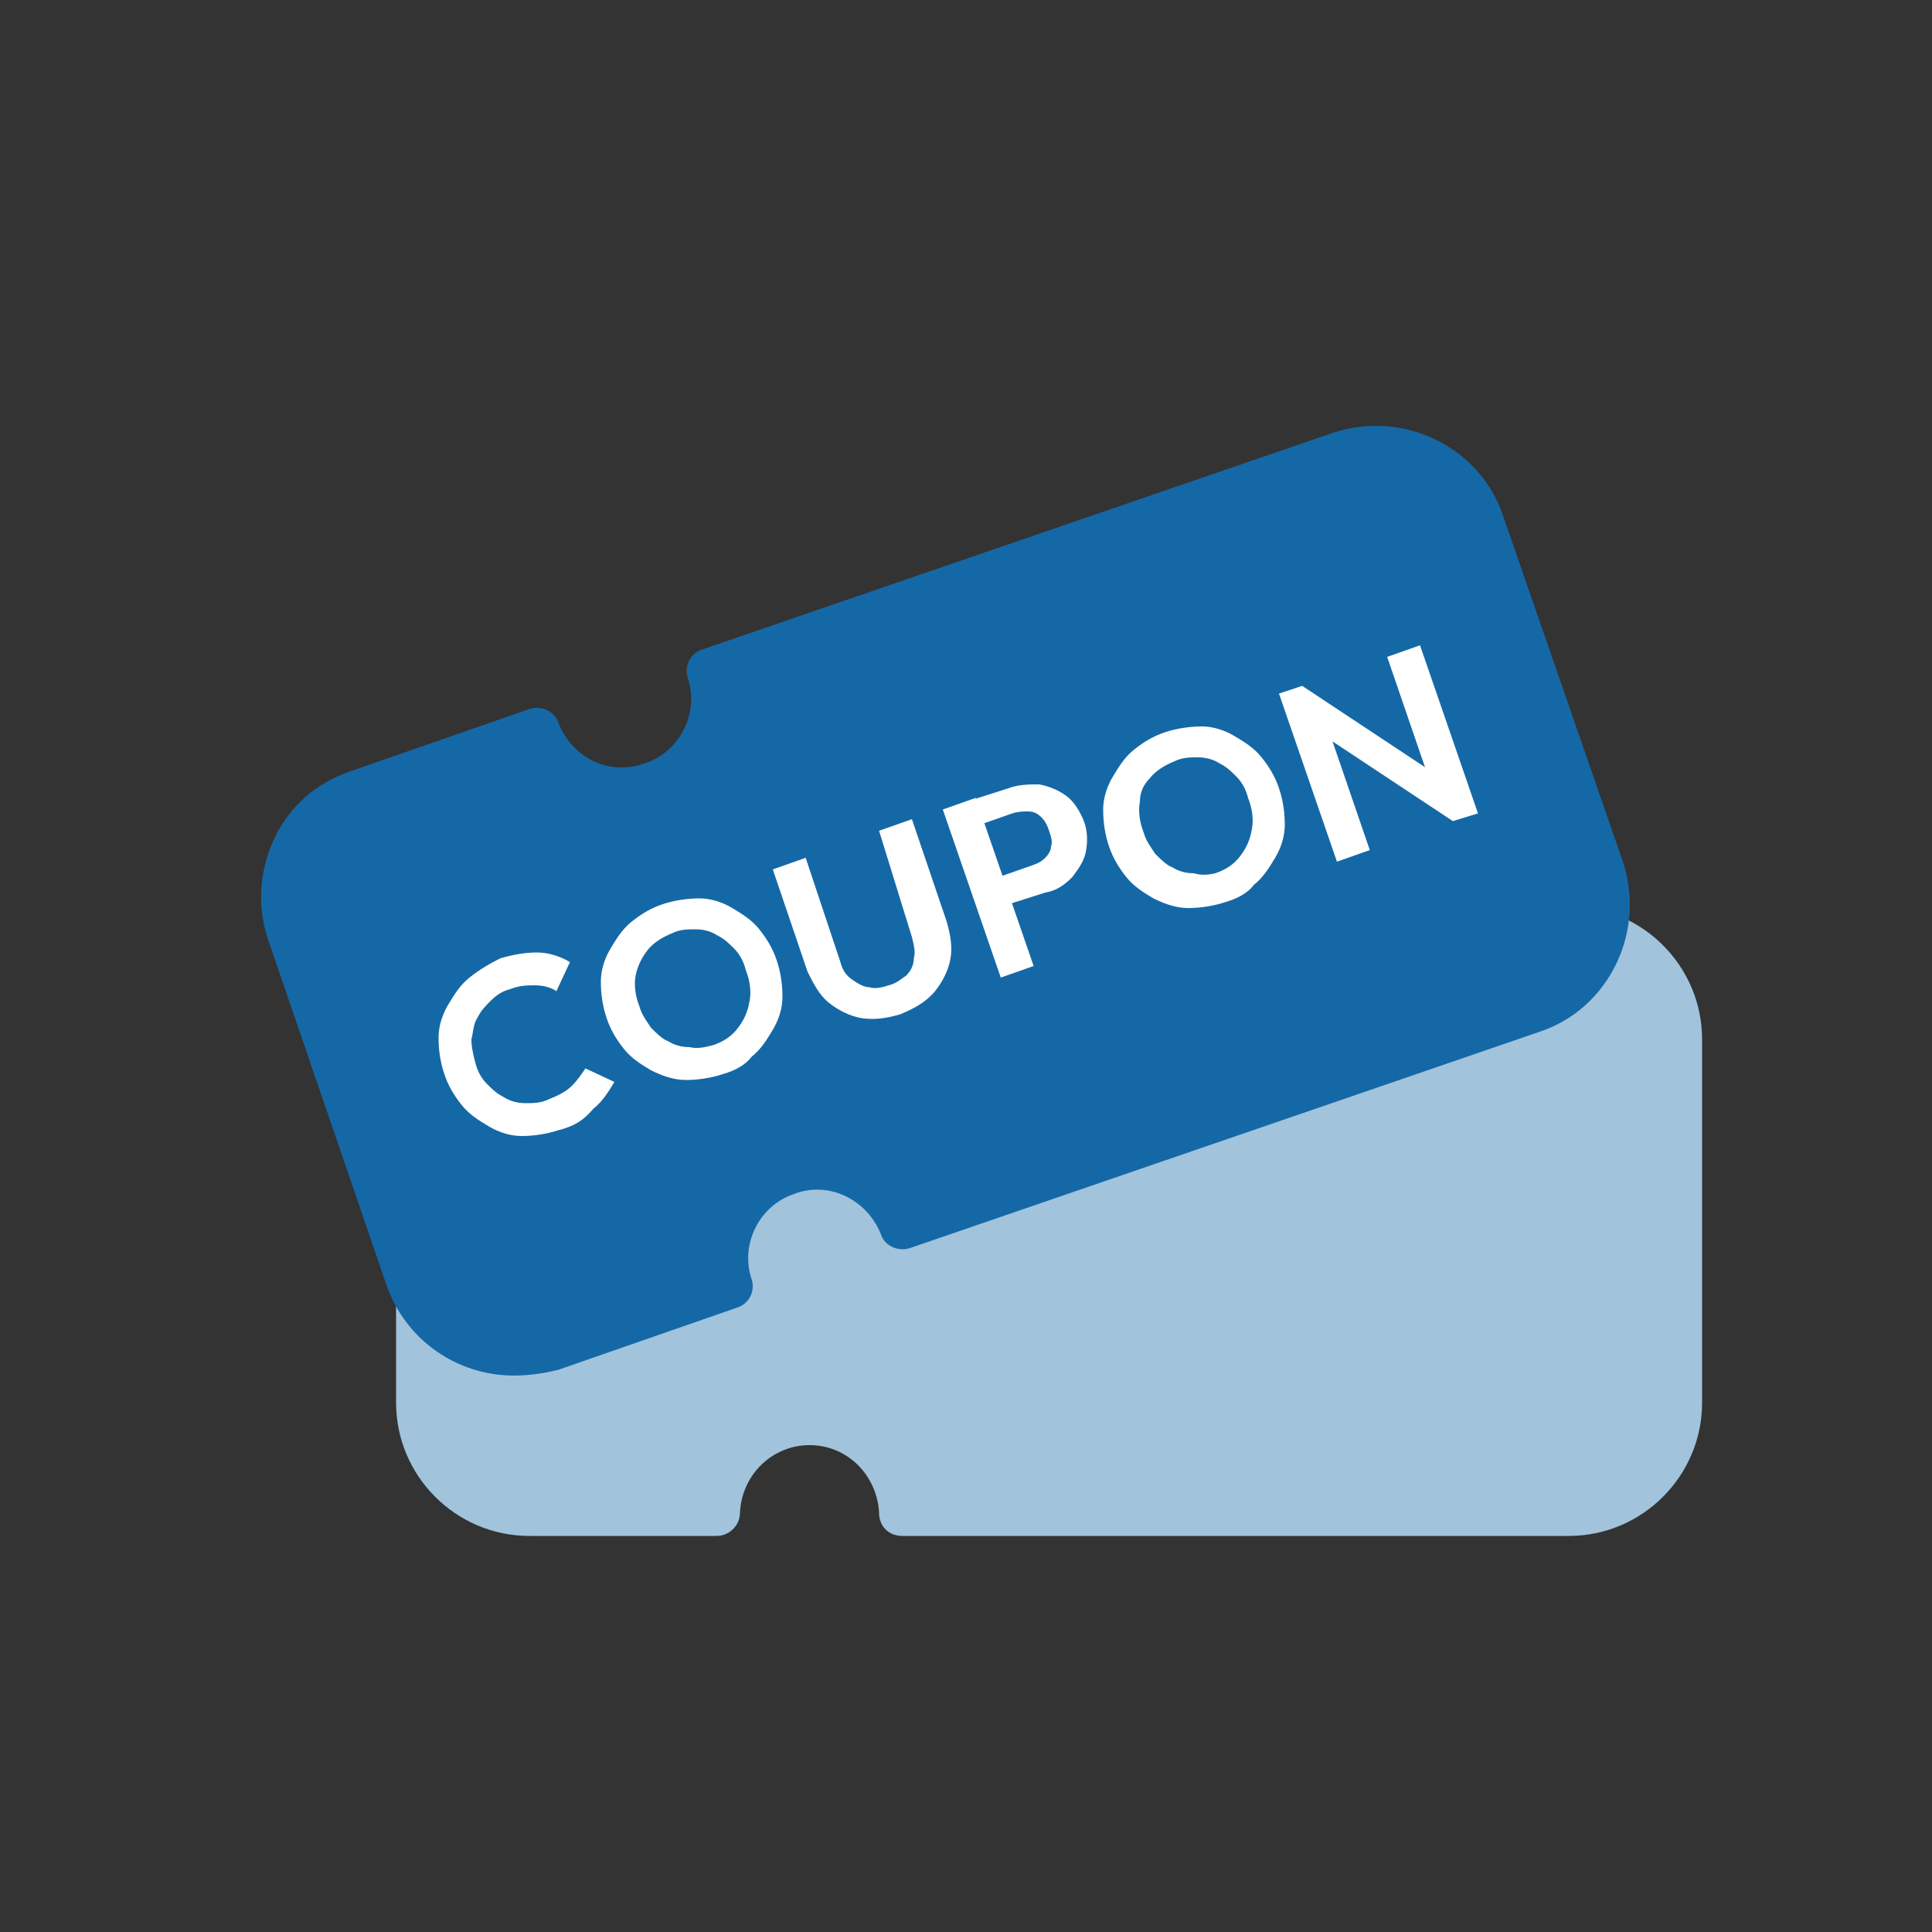
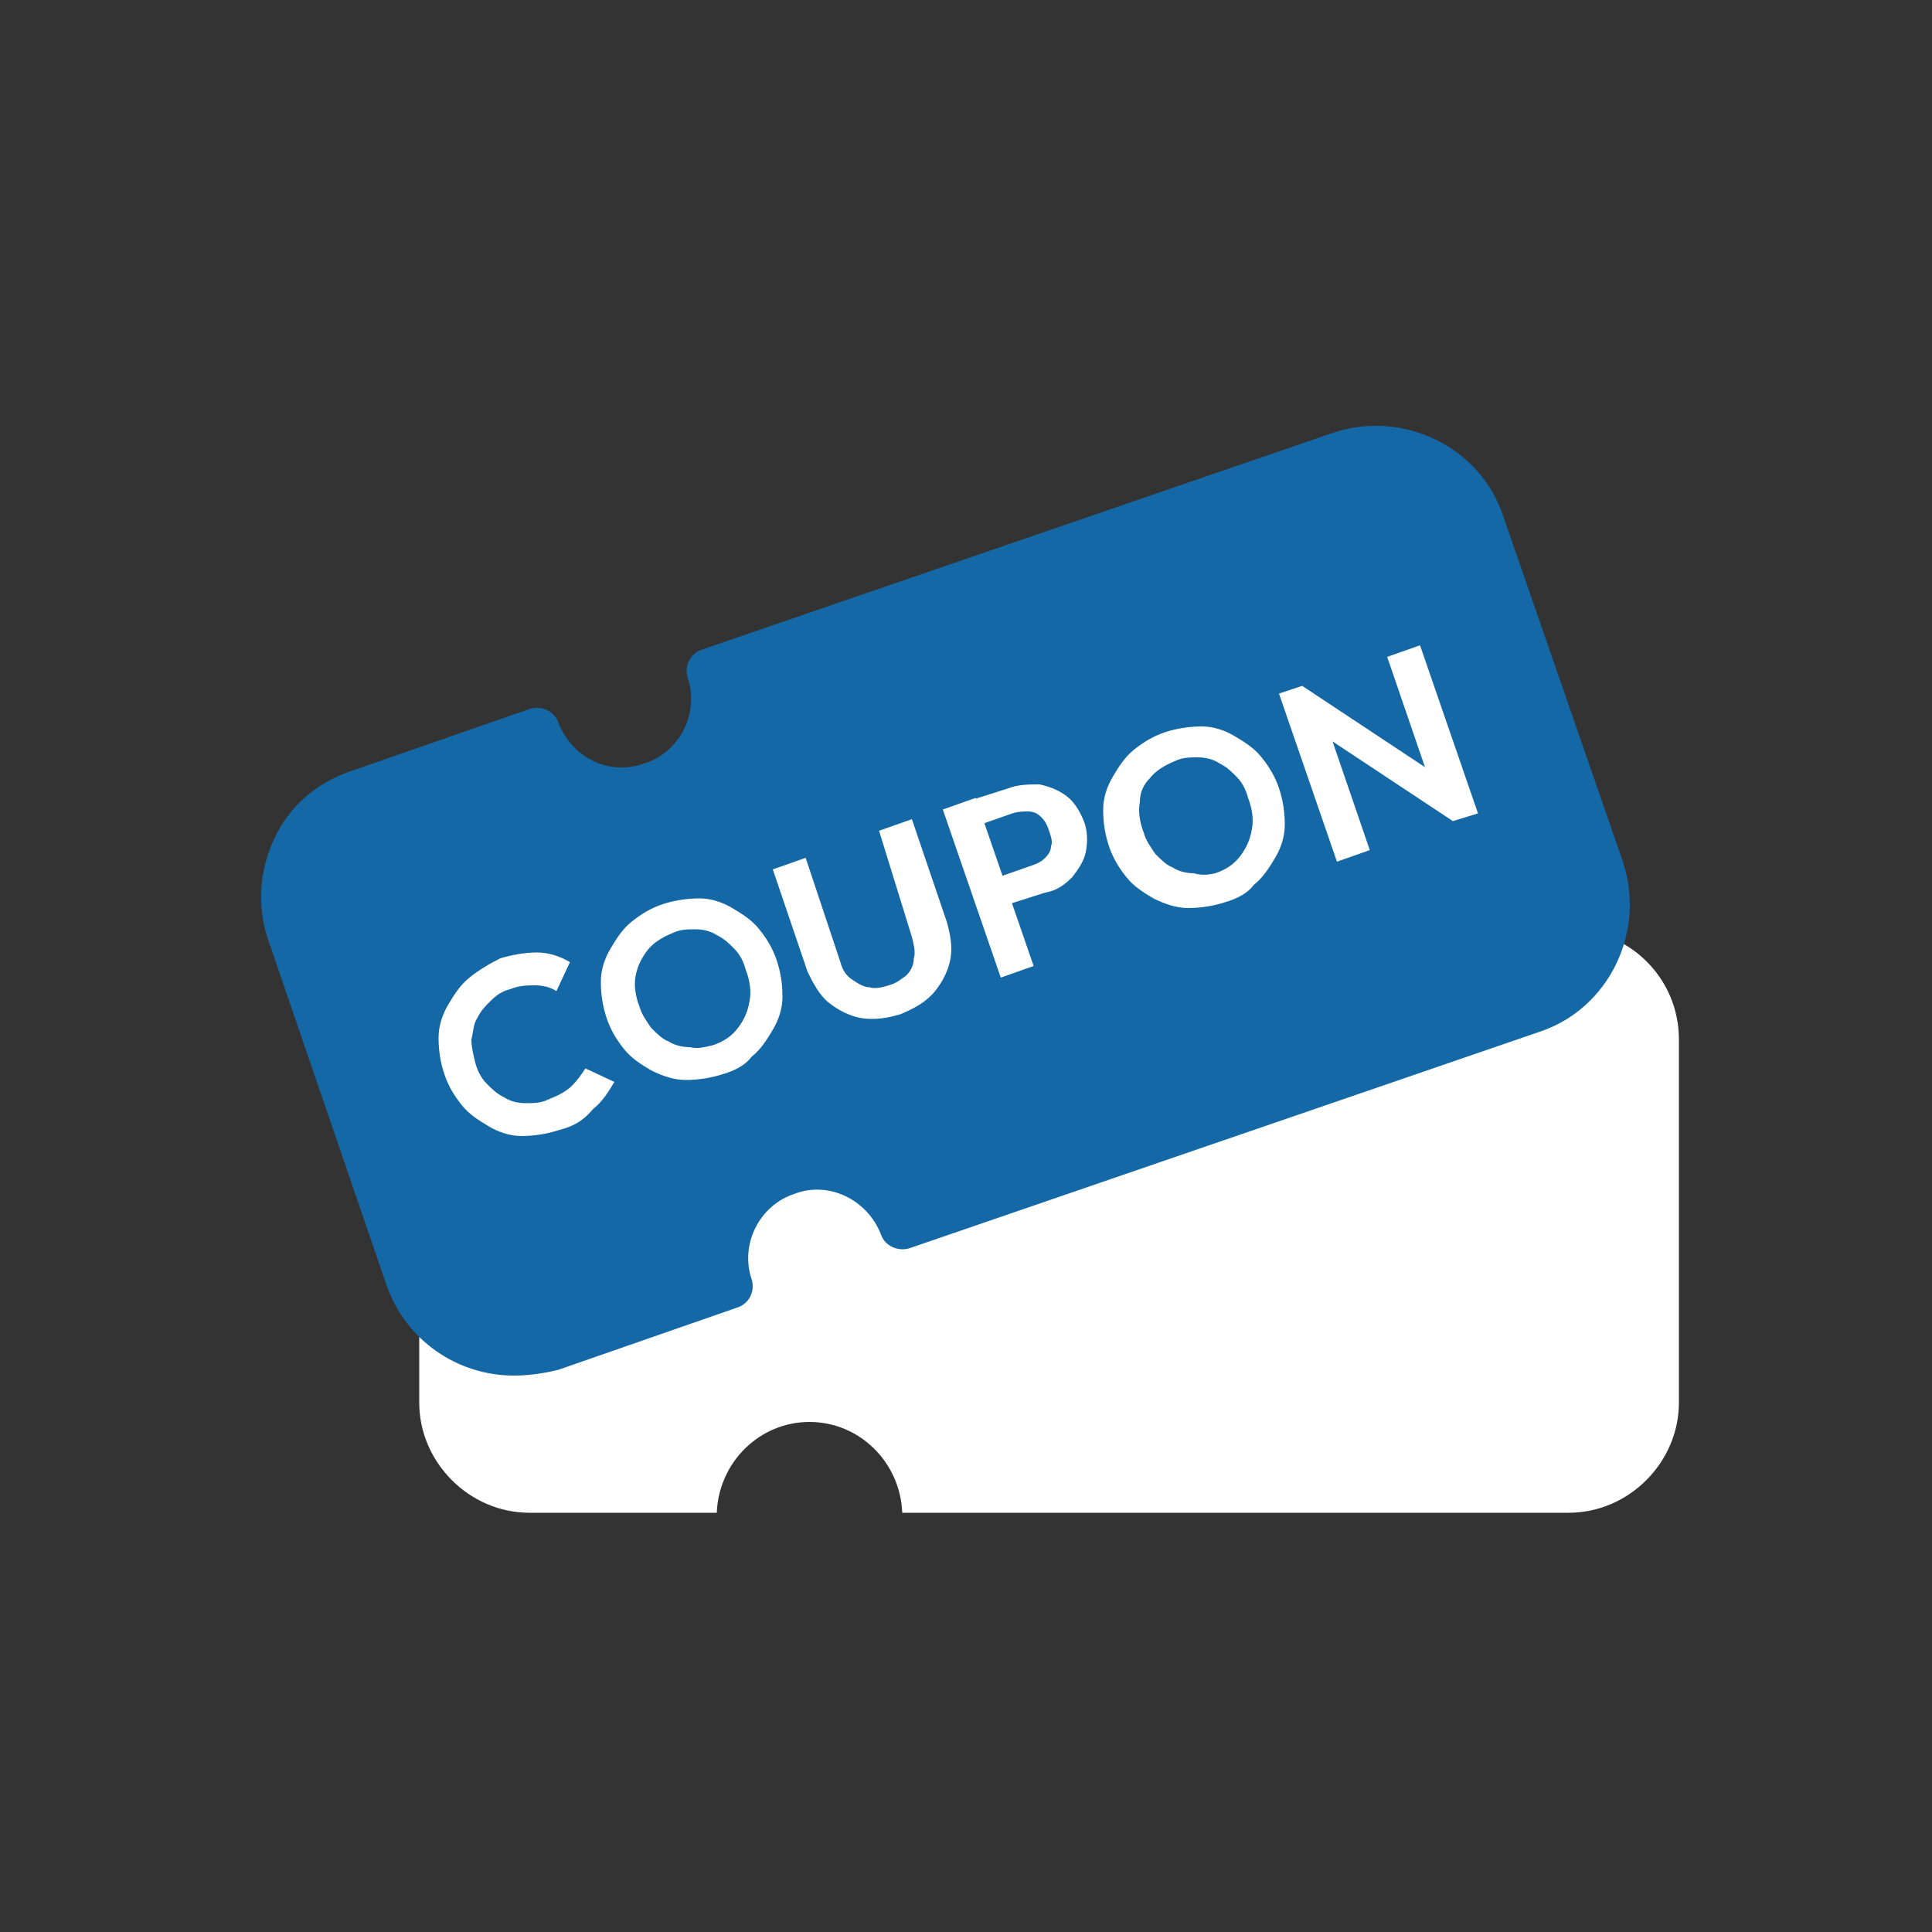
<svg xmlns="http://www.w3.org/2000/svg" version="1.1" id="レイヤー_1" x="0px" y="0px" viewBox="0 0 100 100" style="enable-background:new 0 0 100 100;" xml:space="preserve">
  <rect x="0" y="0" width="100" height="100" fill="#333333" stroke="none" />
  <style type="text/css">
	.st0{fill:#FFFFFF;}
	.st1{fill:#A1C3DB;}
	.st2{fill:#1568A6;}
</style>
  <g>
    <g>
      <path class="st0" d="M81.2,48.1H46.7c-0.1,2.6-2.2,4.7-4.8,4.7s-4.7-2.1-4.8-4.7h-9.7c-3.1,0-5.7,2.6-5.7,5.7v18.8    c0,3.1,2.6,5.7,5.7,5.7h9.7c0.1-2.6,2.2-4.7,4.8-4.7s4.7,2.1,4.8,4.7h34.5c3.1,0,5.7-2.6,5.7-5.7V53.8    C86.9,50.6,84.3,48.1,81.2,48.1z" />
-       <path class="st1" d="M81.2,79.5H46.7c-0.7,0-1.2-0.5-1.2-1.2c-0.1-1.9-1.6-3.5-3.6-3.5c-1.9,0-3.5,1.5-3.6,3.5    c0,0.7-0.6,1.2-1.2,1.2h-9.7c-3.8,0-6.9-3.1-6.9-6.9V53.8c0-3.8,3.1-6.9,6.9-6.9h9.7c0.7,0,1.2,0.5,1.2,1.2    c0.1,1.9,1.6,3.5,3.6,3.5c1.9,0,3.5-1.5,3.6-3.5c0-0.7,0.6-1.2,1.2-1.2h34.5c3.8,0,6.9,3.1,6.9,6.9v18.8    C88.1,76.4,85,79.5,81.2,79.5z" />
    </g>
    <g>
      <g>
        <path class="st2" d="M69.5,23.7L36.9,34.9c0.8,2.5-0.6,5.1-3,6c-2.5,0.8-5.1-0.4-6-2.9l-9.2,3.2c-3,1-4.6,4.3-3.5,7.2l6.1,17.8     c1,3,4.3,4.6,7.2,3.5l9.2-3.2c-0.8-2.5,0.6-5.1,3-6c2.5-0.8,5.1,0.4,6,2.9l32.6-11.2c3-1,4.6-4.3,3.5-7.2l-6.1-17.8     C75.7,24.3,72.5,22.7,69.5,23.7z" />
        <path class="st2" d="M26.6,71.2c-2.9,0-5.6-1.8-6.6-4.7l-6.1-17.8c-0.6-1.7-0.5-3.6,0.3-5.3s2.2-2.9,4-3.5l9.2-3.2     c0.6-0.2,1.3,0.1,1.5,0.7c0.7,1.8,2.6,2.8,4.5,2.1c1.8-0.6,2.8-2.6,2.2-4.4c-0.2-0.6,0.1-1.3,0.8-1.5L69,22.4l0,0     c3.6-1.2,7.6,0.7,8.8,4.3L84,44.6c1.2,3.6-0.7,7.6-4.3,8.8L47.1,64.6c-0.6,0.2-1.3-0.1-1.5-0.7c-0.7-1.8-2.7-2.8-4.5-2.1     c-1.8,0.6-2.8,2.6-2.2,4.4c0.2,0.6-0.1,1.3-0.8,1.5l-9.2,3.2C28.1,71.1,27.3,71.2,26.6,71.2z M27.2,39.5L19,42.3     c-1.1,0.4-2,1.2-2.6,2.3c-0.5,1.1-0.6,2.3-0.2,3.4l6.1,17.8c0.4,1.1,1.2,2,2.3,2.6s2.3,0.6,3.4,0.2l8.2-2.8     c-0.3-2.7,1.3-5.4,4-6.3c2.7-0.9,5.6,0.2,7,2.5l31.6-10.8c2.3-0.8,3.6-3.4,2.8-5.7l-6.1-17.8c-0.8-2.3-3.4-3.6-5.7-2.8L38.3,35.7     c0.3,2.7-1.3,5.4-4,6.3C31.5,42.9,28.7,41.8,27.2,39.5z" />
      </g>
      <g>
        <path class="st0" d="M28.9,58.5c-0.6,0.2-1.3,0.3-1.9,0.3s-1.2-0.2-1.7-0.5s-1-0.6-1.4-1.1s-0.7-1-0.9-1.6     c-0.2-0.6-0.3-1.2-0.3-1.9c0-0.6,0.2-1.2,0.5-1.7s0.6-1,1.1-1.4s1-0.7,1.6-1c0.7-0.2,1.3-0.3,1.9-0.3s1.2,0.2,1.7,0.5l-0.7,1.5     c-0.3-0.2-0.7-0.3-1.1-0.3s-0.8,0-1.3,0.2c-0.4,0.1-0.7,0.3-1,0.6s-0.5,0.5-0.7,0.9c-0.2,0.3-0.2,0.7-0.3,1.1     c0,0.4,0.1,0.8,0.2,1.2s0.3,0.8,0.6,1.1c0.3,0.3,0.5,0.5,0.9,0.7c0.3,0.2,0.7,0.3,1.1,0.3s0.8,0,1.2-0.2c0.5-0.2,0.9-0.4,1.2-0.7     c0.3-0.3,0.5-0.6,0.7-0.9l1.5,0.7c-0.3,0.5-0.6,1-1.1,1.4C30.2,58,29.7,58.3,28.9,58.5z" />
        <path class="st0" d="M37.4,55.6c-0.6,0.2-1.3,0.3-1.9,0.3c-0.6,0-1.2-0.2-1.8-0.5c-0.5-0.3-1-0.6-1.4-1.1c-0.4-0.5-0.7-1-0.9-1.6     c-0.2-0.6-0.3-1.2-0.3-1.9c0-0.6,0.2-1.2,0.5-1.7s0.6-1,1.1-1.4s1-0.7,1.6-0.9s1.3-0.3,1.9-0.3c0.6,0,1.2,0.2,1.7,0.5     s1,0.6,1.4,1.1s0.7,1,0.9,1.6s0.3,1.2,0.3,1.9c0,0.6-0.2,1.2-0.5,1.7s-0.6,1-1.1,1.4C38.6,55.1,38.1,55.4,37.4,55.6z M36.9,54.1     c0.6-0.2,1-0.5,1.3-0.9s0.5-0.8,0.6-1.4c0.1-0.5,0-1.1-0.2-1.6c-0.1-0.4-0.3-0.8-0.6-1.1s-0.5-0.5-0.9-0.7     c-0.3-0.2-0.7-0.3-1.1-0.3c-0.4,0-0.8,0-1.2,0.2c-0.5,0.2-1,0.5-1.3,0.9S33,50,32.9,50.5s0,1.1,0.2,1.6c0.1,0.4,0.4,0.8,0.6,1.1     c0.3,0.3,0.6,0.6,0.9,0.7c0.3,0.2,0.7,0.3,1.1,0.3C36.1,54.3,36.5,54.2,36.9,54.1z" />
        <path class="st0" d="M46.6,52.5c-0.7,0.2-1.3,0.3-2,0.2c-0.6-0.1-1.2-0.4-1.7-0.8c-0.5-0.4-0.8-1-1.1-1.6L40,45l1.7-0.6l1.8,5.4     c0.1,0.4,0.3,0.7,0.6,0.9s0.6,0.4,0.9,0.4c0.3,0.1,0.7,0,1-0.1c0.4-0.1,0.6-0.3,0.9-0.5c0.2-0.2,0.4-0.5,0.4-0.9     c0.1-0.3,0-0.7-0.1-1.1L45.5,43l1.7-0.6l1.8,5.3c0.2,0.7,0.3,1.3,0.2,1.9c-0.1,0.6-0.4,1.2-0.8,1.7     C47.9,51.9,47.3,52.2,46.6,52.5z" />
        <path class="st0" d="M51.8,50.6l-3-8.7l1.7-0.6l3,8.7L51.8,50.6z M51.9,46.9l-0.5-1.4l2-0.7c0.3-0.1,0.5-0.2,0.7-0.4     s0.3-0.4,0.3-0.6c0.1-0.2,0-0.5-0.1-0.8s-0.2-0.5-0.4-0.7S53.5,42,53.2,42c-0.2,0-0.5,0-0.8,0.1l-2,0.7L50,41.5l2.2-0.7     c0.5-0.2,1.1-0.2,1.6-0.2c0.5,0.1,1,0.3,1.4,0.6s0.7,0.8,0.9,1.3s0.2,1.1,0.1,1.6c-0.1,0.5-0.4,0.9-0.7,1.3     c-0.4,0.4-0.8,0.7-1.4,0.8L51.9,46.9z" />
        <path class="st0" d="M63.4,46.7c-0.6,0.2-1.3,0.3-1.9,0.3c-0.6,0-1.2-0.2-1.8-0.5c-0.5-0.3-1-0.6-1.4-1.1s-0.7-1-0.9-1.6     s-0.3-1.2-0.3-1.9c0-0.6,0.2-1.2,0.5-1.7s0.6-1,1.1-1.4s1-0.7,1.6-0.9s1.3-0.3,1.9-0.3c0.6,0,1.2,0.2,1.7,0.5     c0.5,0.3,1,0.6,1.4,1.1s0.7,1,0.9,1.6c0.2,0.6,0.3,1.2,0.3,1.9c0,0.6-0.2,1.2-0.5,1.7s-0.6,1-1.1,1.4     C64.6,46.2,64.1,46.5,63.4,46.7z M62.9,45.2c0.6-0.2,1-0.5,1.3-0.9s0.5-0.8,0.6-1.4c0.1-0.5,0-1.1-0.2-1.6     c-0.1-0.4-0.3-0.8-0.6-1.1c-0.3-0.3-0.5-0.5-0.9-0.7c-0.3-0.2-0.7-0.3-1.1-0.3c-0.4,0-0.8,0-1.2,0.2c-0.5,0.2-1,0.5-1.3,0.9     C59.2,40.6,59,41,59,41.5c-0.1,0.5,0,1.1,0.2,1.6c0.1,0.4,0.4,0.8,0.6,1.1c0.3,0.3,0.6,0.6,0.9,0.7c0.3,0.2,0.7,0.3,1.1,0.3     C62.1,45.3,62.5,45.3,62.9,45.2z" />
        <path class="st0" d="M69.2,44.6l-3-8.7l1.2-0.4l1.1,1.5l2.4,7L69.2,44.6z M75.2,42.5l-7.4-4.9l-0.4-2.1l7.4,4.9L75.2,42.5z      M75.2,42.5l-1-1.5l-2.4-7l1.7-0.6l3,8.7L75.2,42.5z" />
      </g>
    </g>
  </g>
</svg>